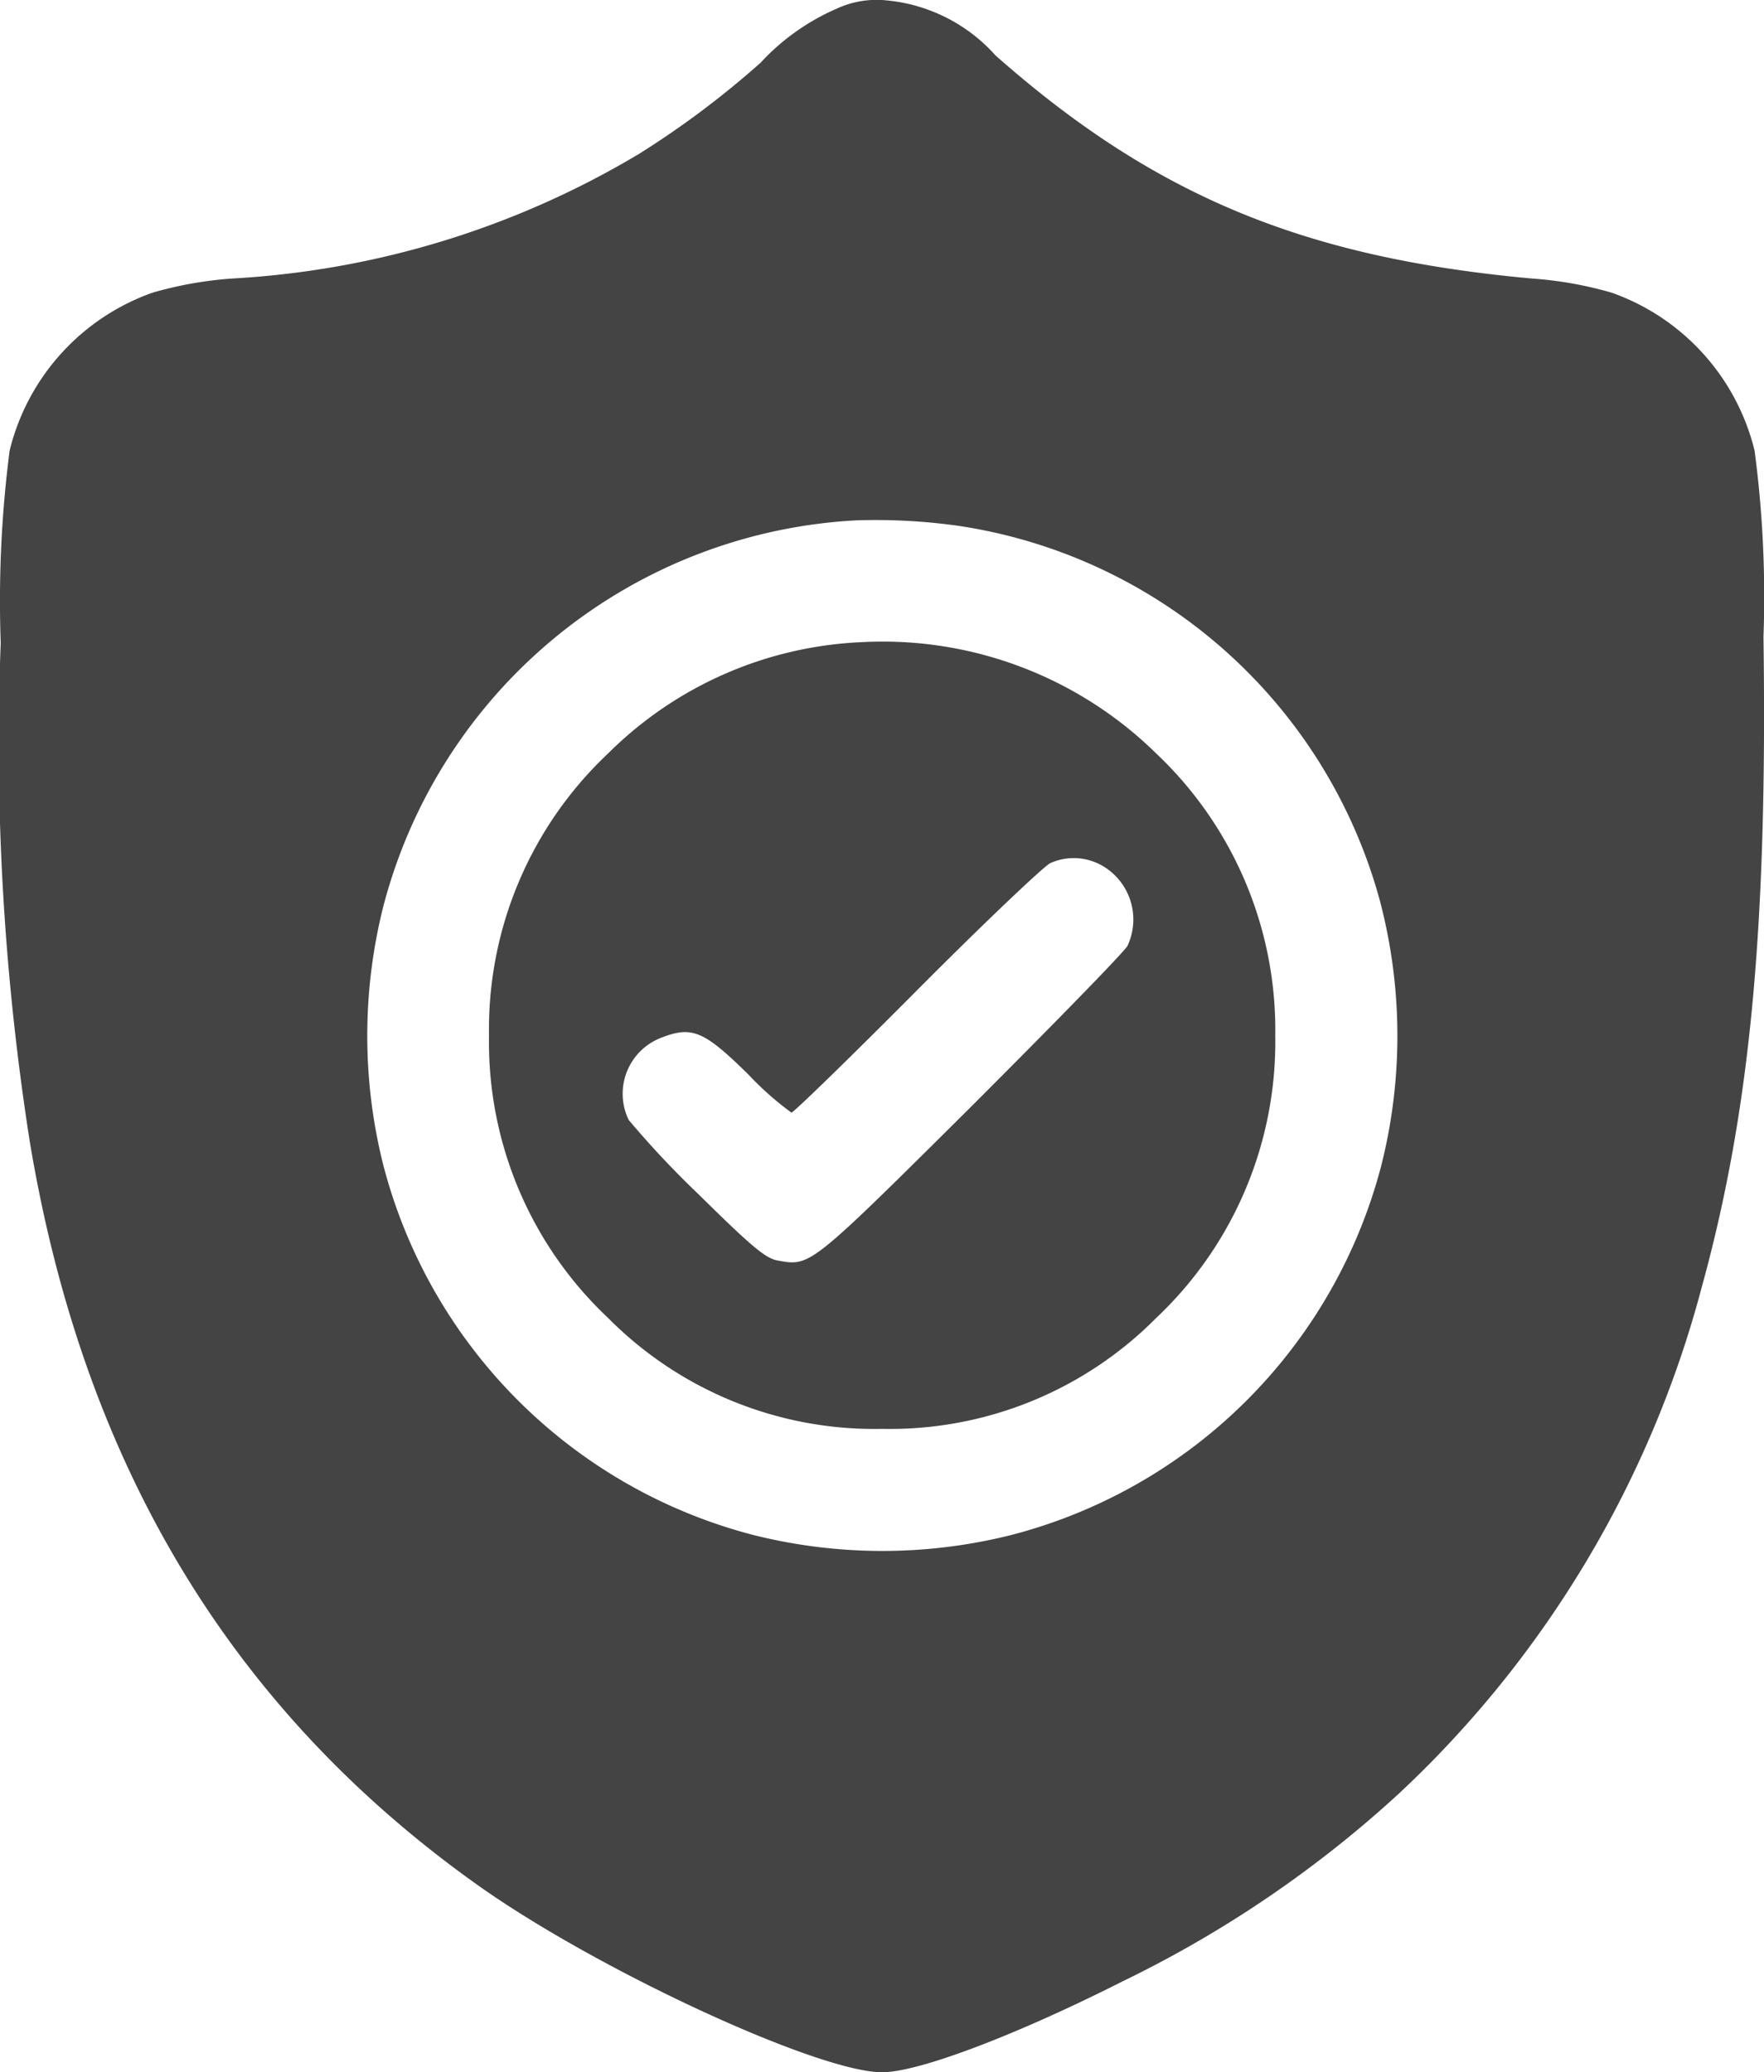
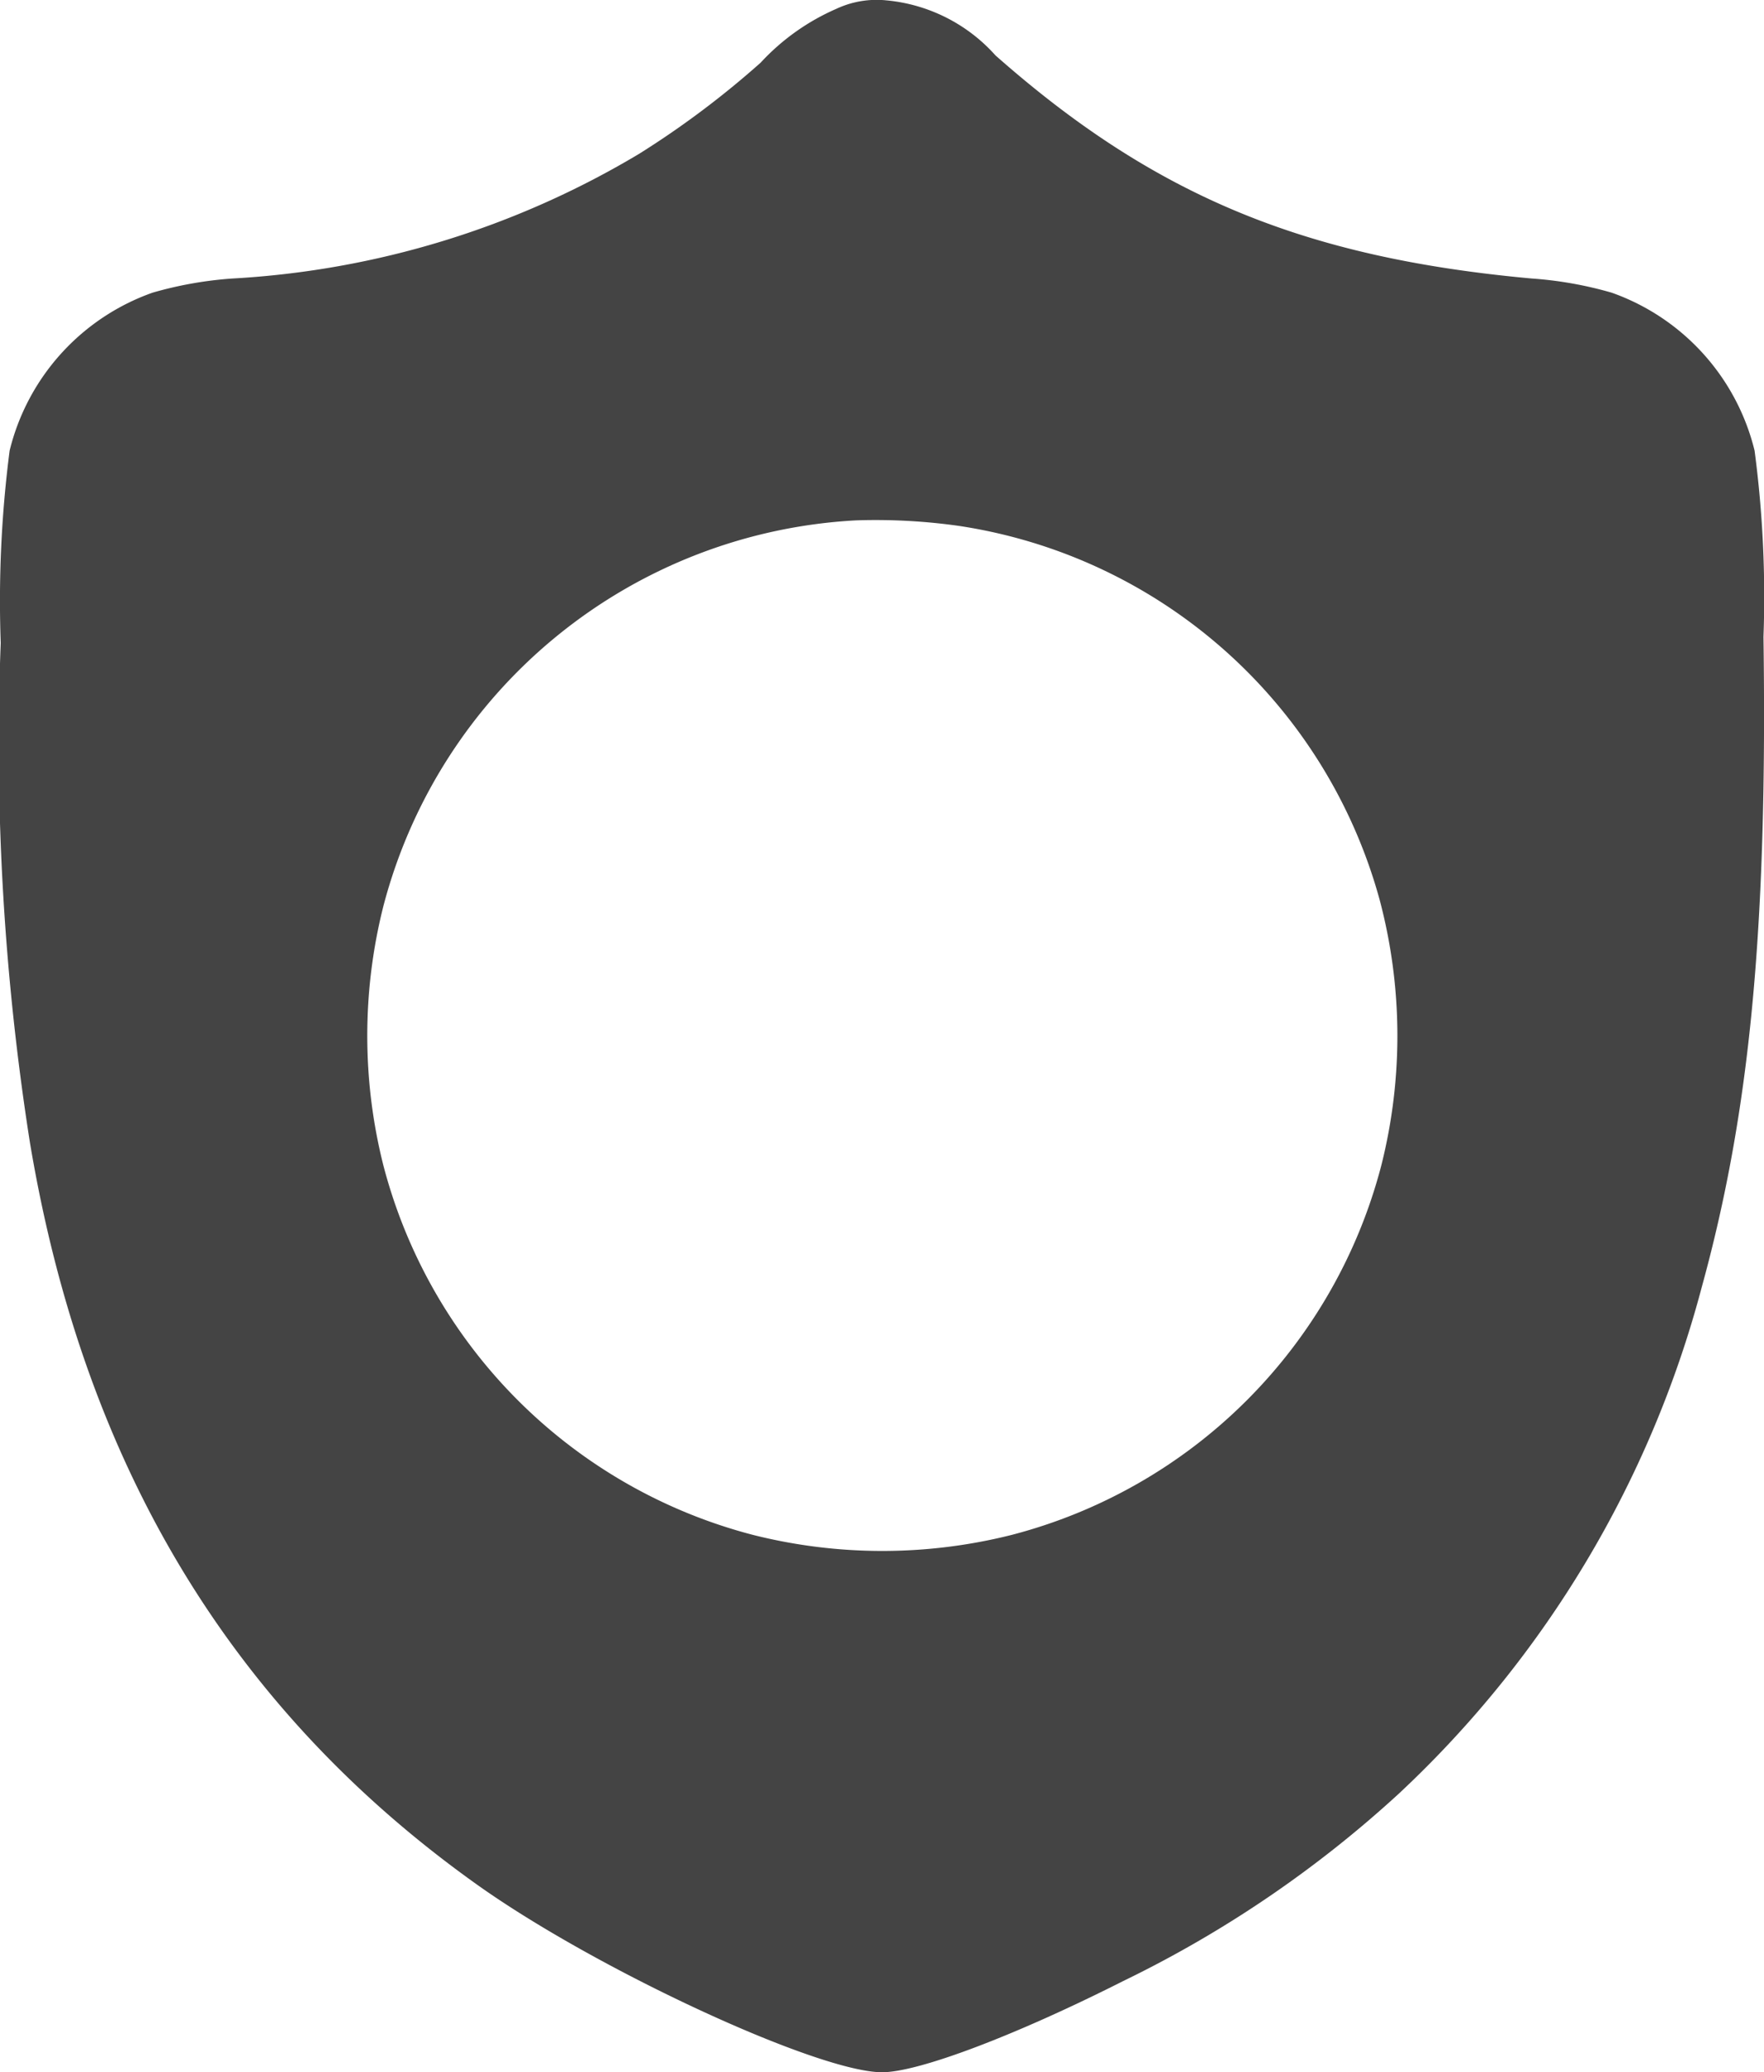
<svg xmlns="http://www.w3.org/2000/svg" width="51.082" height="60" viewBox="0 0 51.082 60">
  <g id="shield" transform="translate(-38.127 511.781)">
    <path id="Path_14" data-name="Path 14" d="M62.345-511.525a6.531,6.531,0,0,0-2.192,1.559,26.216,26.216,0,0,1-3.517,2.638,25.714,25.714,0,0,1-11.782,3.611,11.064,11.064,0,0,0-2.31.41,6.488,6.488,0,0,0-4.138,4.572,33.931,33.931,0,0,0-.258,5.569,74.492,74.492,0,0,0,.844,14.455c1.559,9.332,5.827,16.425,12.955,21.5,3.459,2.462,9.871,5.428,11.724,5.428,1.055,0,3.869-1.067,6.976-2.638a33.221,33.221,0,0,0,8-5.44A30.853,30.853,0,0,0,87.4-474.49c1.407-5.1,1.911-10.411,1.794-18.852a32.242,32.242,0,0,0-.258-5.393,6.488,6.488,0,0,0-4.138-4.572,11.064,11.064,0,0,0-2.31-.41c-6.6-.6-10.938-2.4-15.534-6.46a4.831,4.831,0,0,0-3.165-1.594A2.751,2.751,0,0,0,62.345-511.525ZM65.9-496.554a14.941,14.941,0,0,1,12.181,10.833,15.353,15.353,0,0,1,.047,7.679,14.947,14.947,0,0,1-10.7,10.7,15.334,15.334,0,0,1-7.5,0,14.947,14.947,0,0,1-10.7-10.7,15.334,15.334,0,0,1,0-7.5,14.975,14.975,0,0,1,13.693-11.173A17.213,17.213,0,0,1,65.9-496.554Z" fill="#444" />
-     <path id="Path_15" data-name="Path 15" d="M169.7-353.348a11.083,11.083,0,0,0-7.351,3.224,10.963,10.963,0,0,0-3.447,8.171,10.963,10.963,0,0,0,3.447,8.171,10.853,10.853,0,0,0,7.937,3.212,10.853,10.853,0,0,0,7.937-3.212,10.981,10.981,0,0,0,3.447-8.171,11.006,11.006,0,0,0-3.447-8.171A11.3,11.3,0,0,0,169.7-353.348Zm6.917,6.448a1.8,1.8,0,0,1,.774,2.345c-.094.176-2.145,2.274-4.549,4.678-4.666,4.631-4.631,4.607-5.581,4.432-.352-.059-.762-.41-2.286-1.911a27.252,27.252,0,0,1-2.028-2.157,1.737,1.737,0,0,1,.938-2.38c.9-.352,1.243-.2,2.532,1.067a8.8,8.8,0,0,0,1.243,1.1c.059,0,1.688-1.583,3.623-3.529s3.681-3.6,3.869-3.693A1.655,1.655,0,0,1,176.615-346.9Z" transform="translate(-106.614 -139.841)" fill="#444" />
  </g>
</svg>